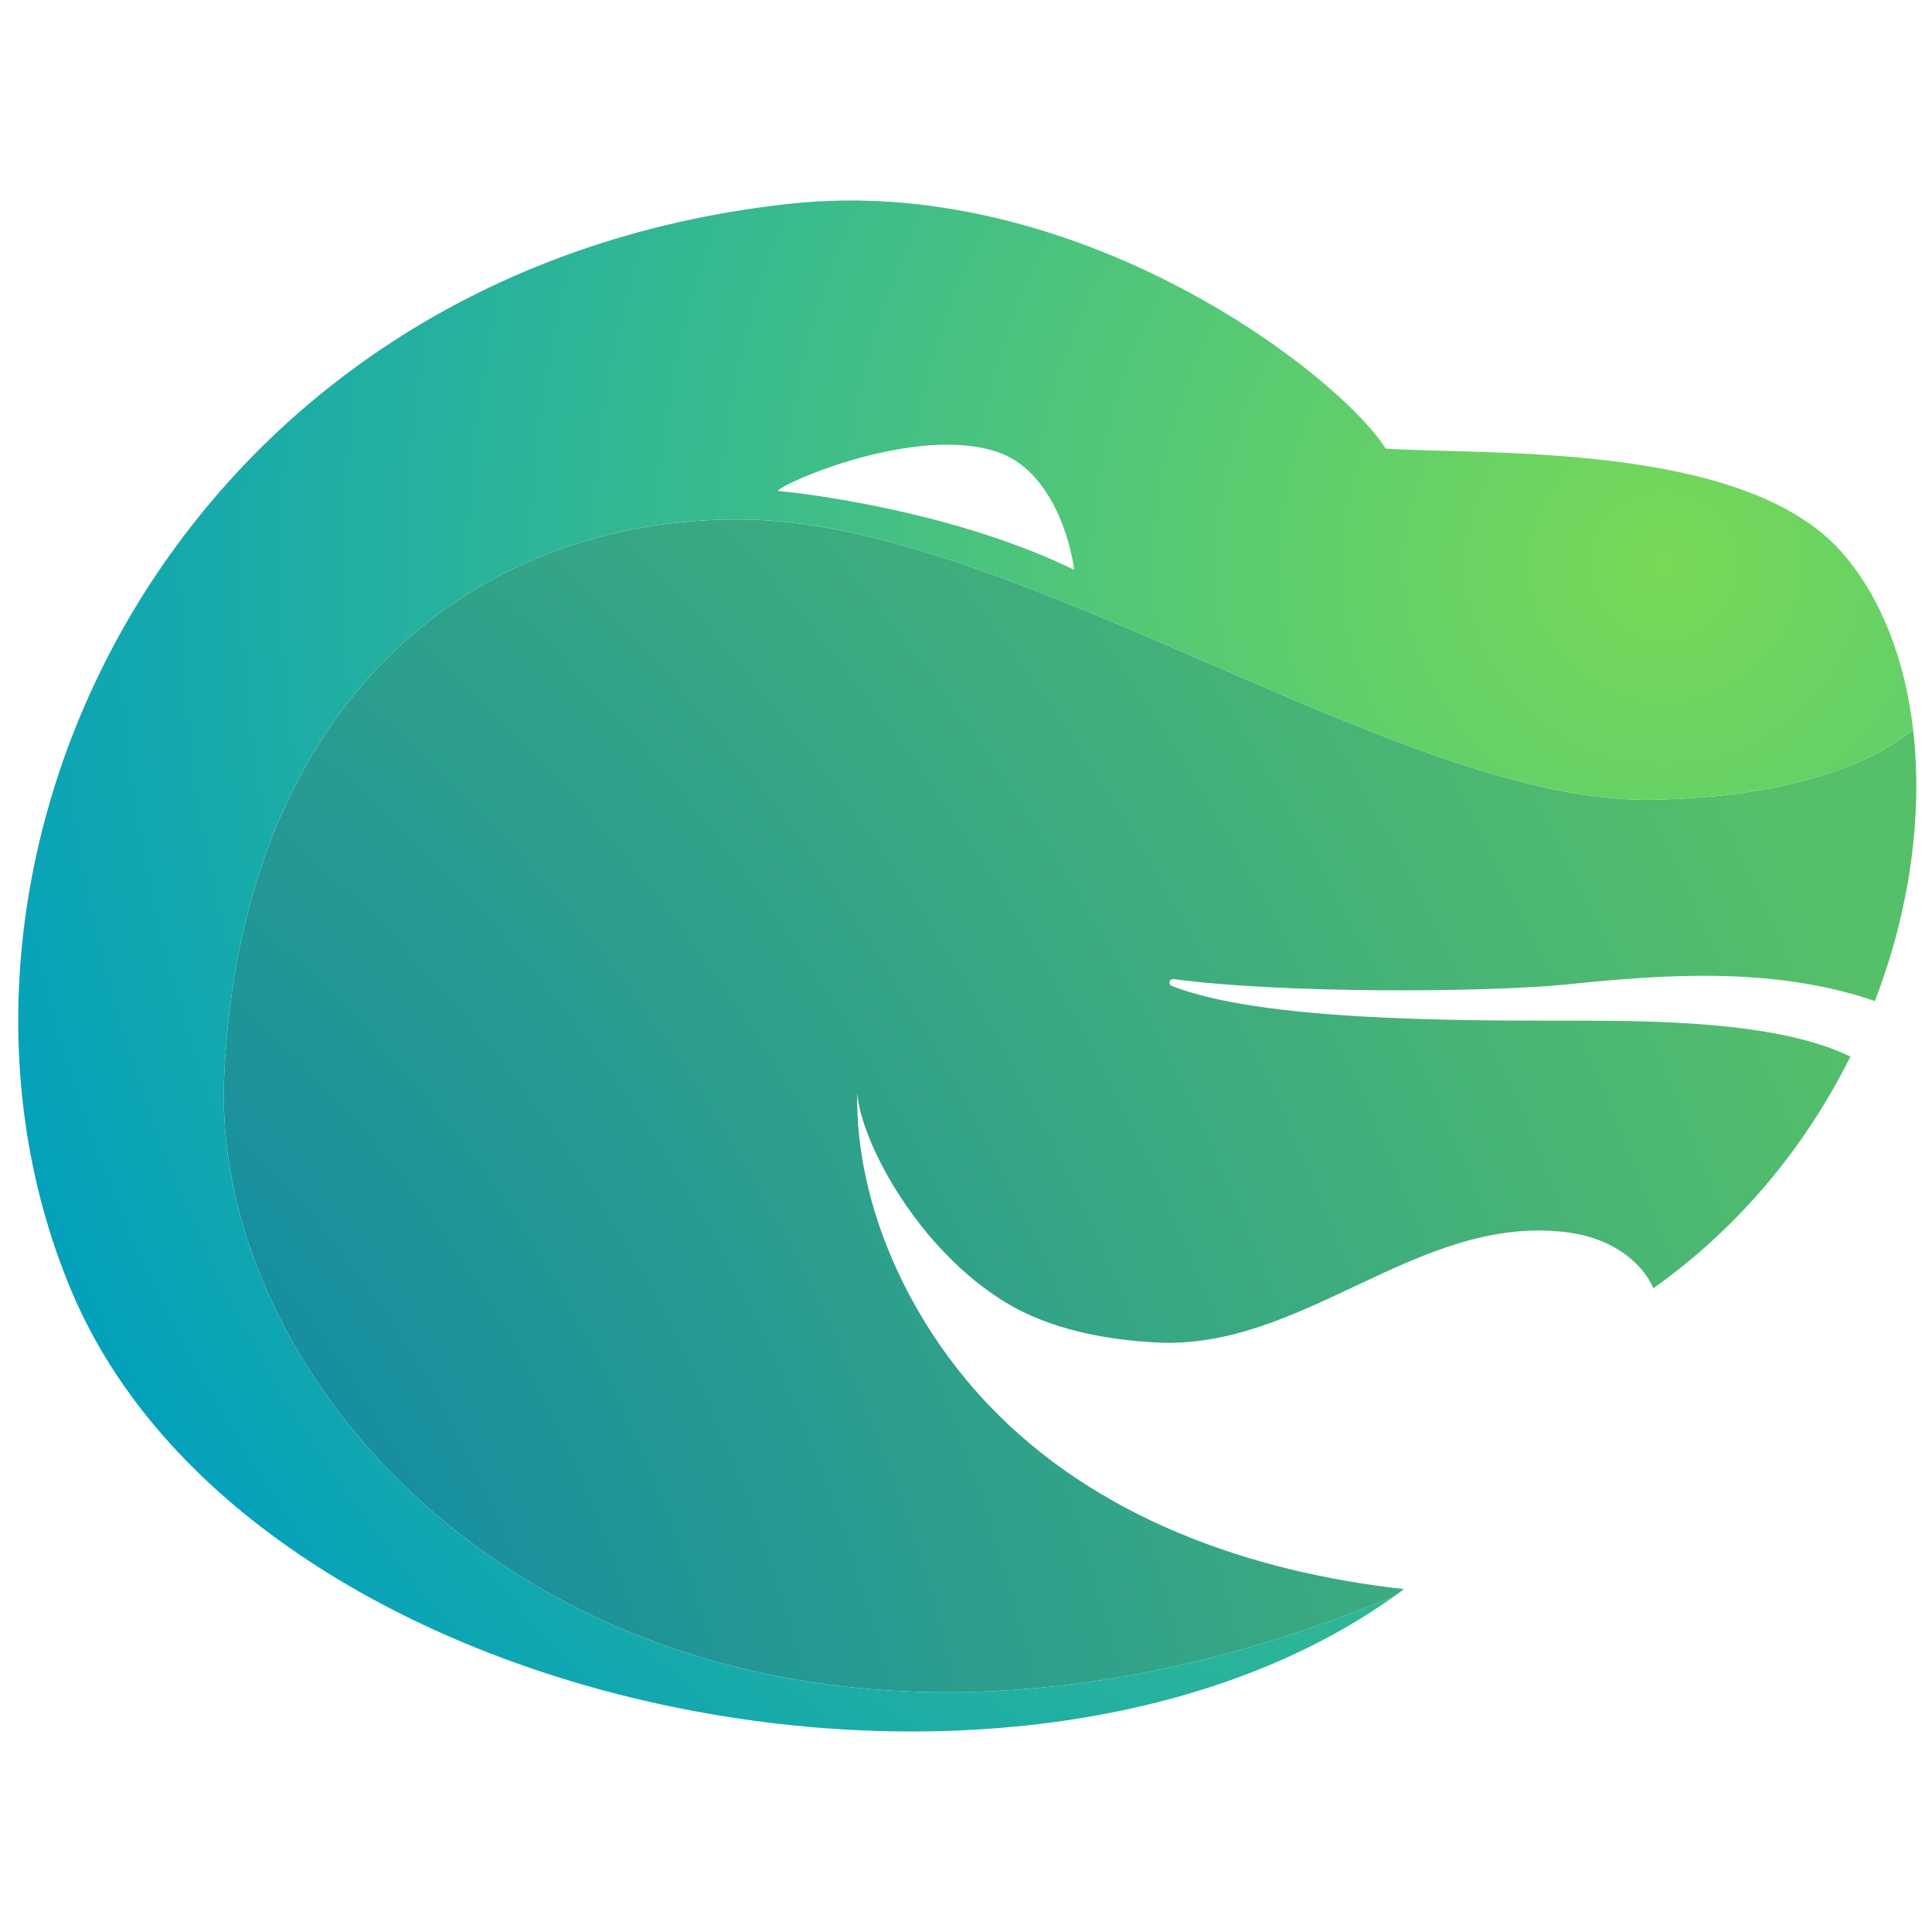
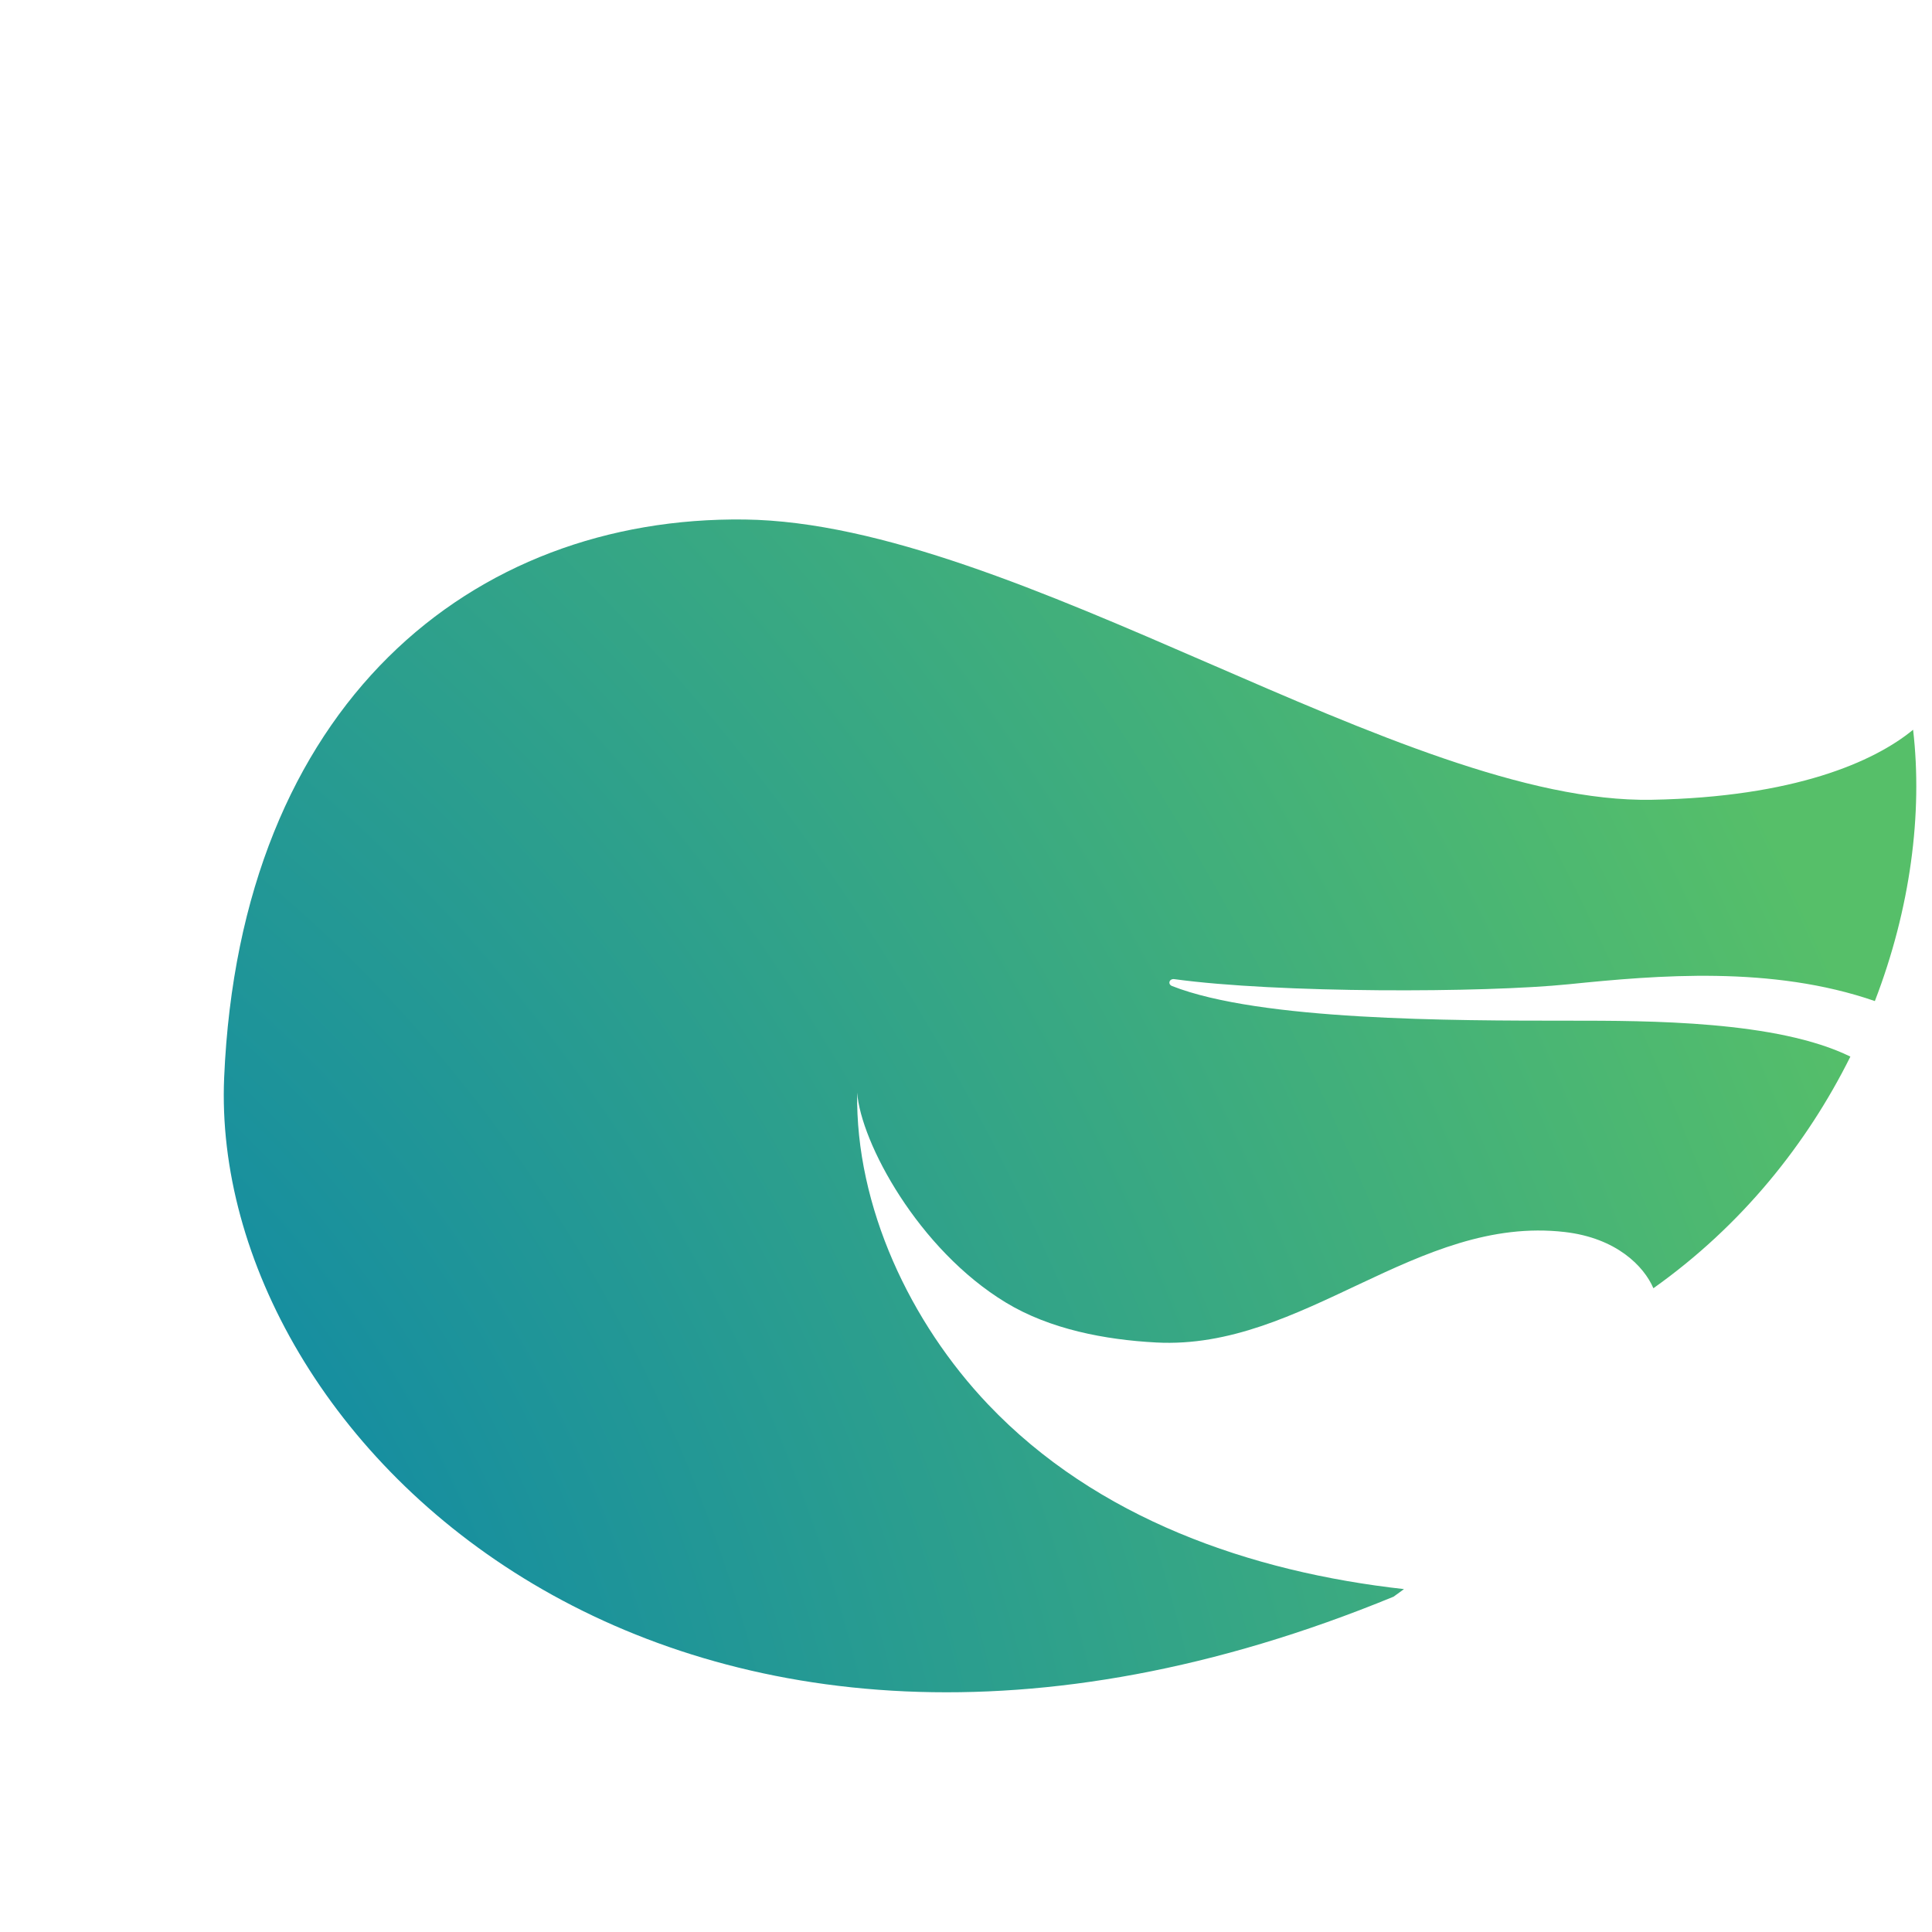
<svg xmlns="http://www.w3.org/2000/svg" viewBox="0 0 106 106" fill="none">
  <path d="M40.855 28.503C55.793 28.691 77.008 44.13 90.628 43.88C98.444 43.735 102.83 41.795 104.963 40.038C105.496 44.62 104.819 49.855 102.865 54.924C97.211 52.968 90.938 53.506 86.082 54C81.416 54.474 70.103 54.499 64.429 53.721C64.153 53.684 64.049 53.998 64.308 54.1C69.142 55.999 79.679 56 86.082 56C90.478 56 97.512 56.001 101.522 57.971C99.139 62.761 95.558 67.243 90.714 70.68C90.196 69.472 88.69 67.924 85.852 67.595C77.737 66.655 71.504 74.087 63.43 73.656C60.632 73.507 57.611 72.934 55.191 71.468C50.377 68.552 47.231 62.673 47.029 59.947C46.93 66.219 49.959 72.579 54.211 77.053C60.17 83.324 68.623 86.249 77.031 87.187C76.843 87.328 76.651 87.466 76.46 87.602C36.979 103.84 11.448 78.999 12.298 59.131C13.177 38.607 25.918 28.314 40.855 28.503Z" fill="url(#paint0_radial_1_425)" />
-   <path d="M43.327 11.179C59.081 9.469 73.391 20.468 76.027 24.611C81.425 24.987 95.726 24.196 101.07 30.322C103.203 32.766 104.514 36.169 104.964 40.037C102.831 41.794 98.445 43.735 90.629 43.879C77.009 44.13 55.793 28.691 40.855 28.502C25.918 28.314 13.176 38.607 12.298 59.131C11.447 78.999 36.979 103.841 76.461 87.602C55.606 102.47 13.612 93.941 3.91 70.805C-5.881 47.457 9.475 14.854 43.327 11.179ZM76.465 87.601L76.461 87.602C76.475 87.592 76.489 87.582 76.503 87.572C76.49 87.581 76.478 87.592 76.465 87.601ZM54.726 24.798C50.27 23.292 42.927 26.493 42.676 26.933C45.877 27.247 53.157 28.439 58.931 31.263C58.743 29.694 57.684 25.798 54.726 24.798Z" fill="url(#paint1_radial_1_425)" />
  <defs>
    <radialGradient id="paint0_radial_1_425" cx="0" cy="0" r="1" gradientUnits="userSpaceOnUse" gradientTransform="translate(-6 95.999) rotate(-23.558) scale(115.091 155.065)">
      <stop stop-color="#007DB3" />
      <stop offset="1" stop-color="#56BF69" />
    </radialGradient>
    <radialGradient id="paint1_radial_1_425" cx="0" cy="0" r="1" gradientUnits="userSpaceOnUse" gradientTransform="translate(91.347 29.5) rotate(133.333) scale(200.03 200.011)">
      <stop stop-color="#77D957" />
      <stop offset="0.505" stop-color="#009FBF" />
    </radialGradient>
  </defs>
</svg>